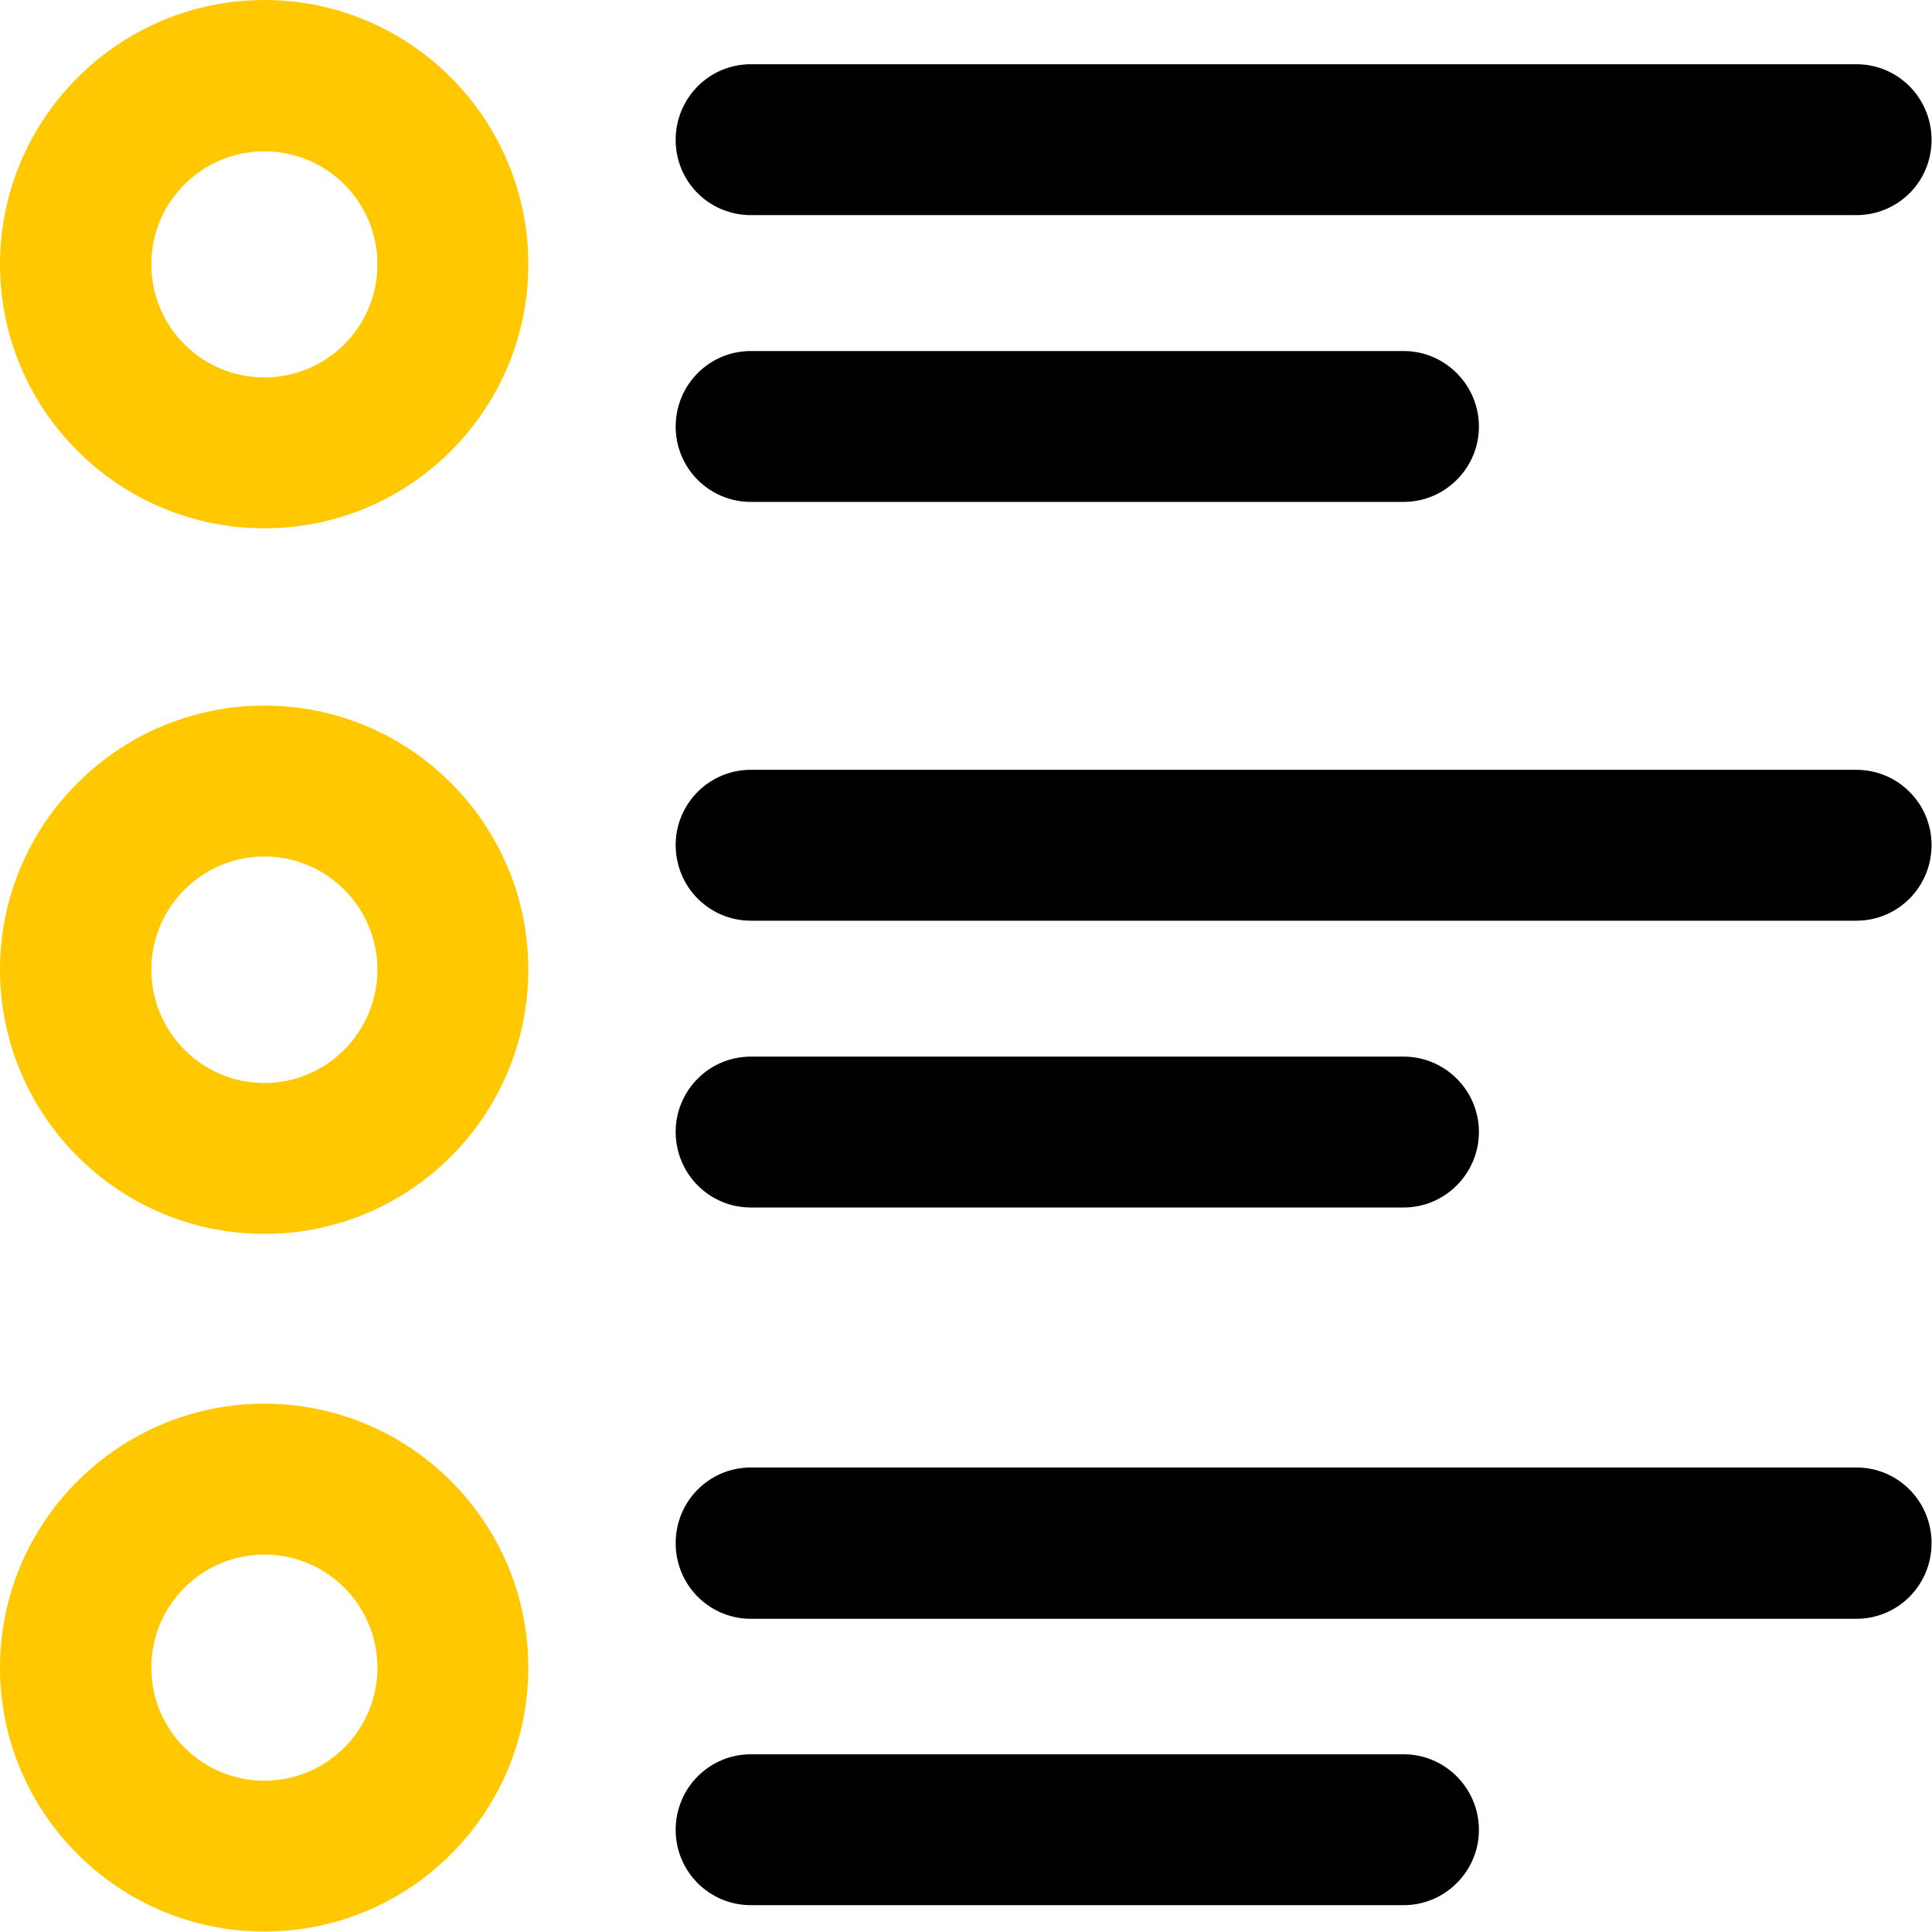
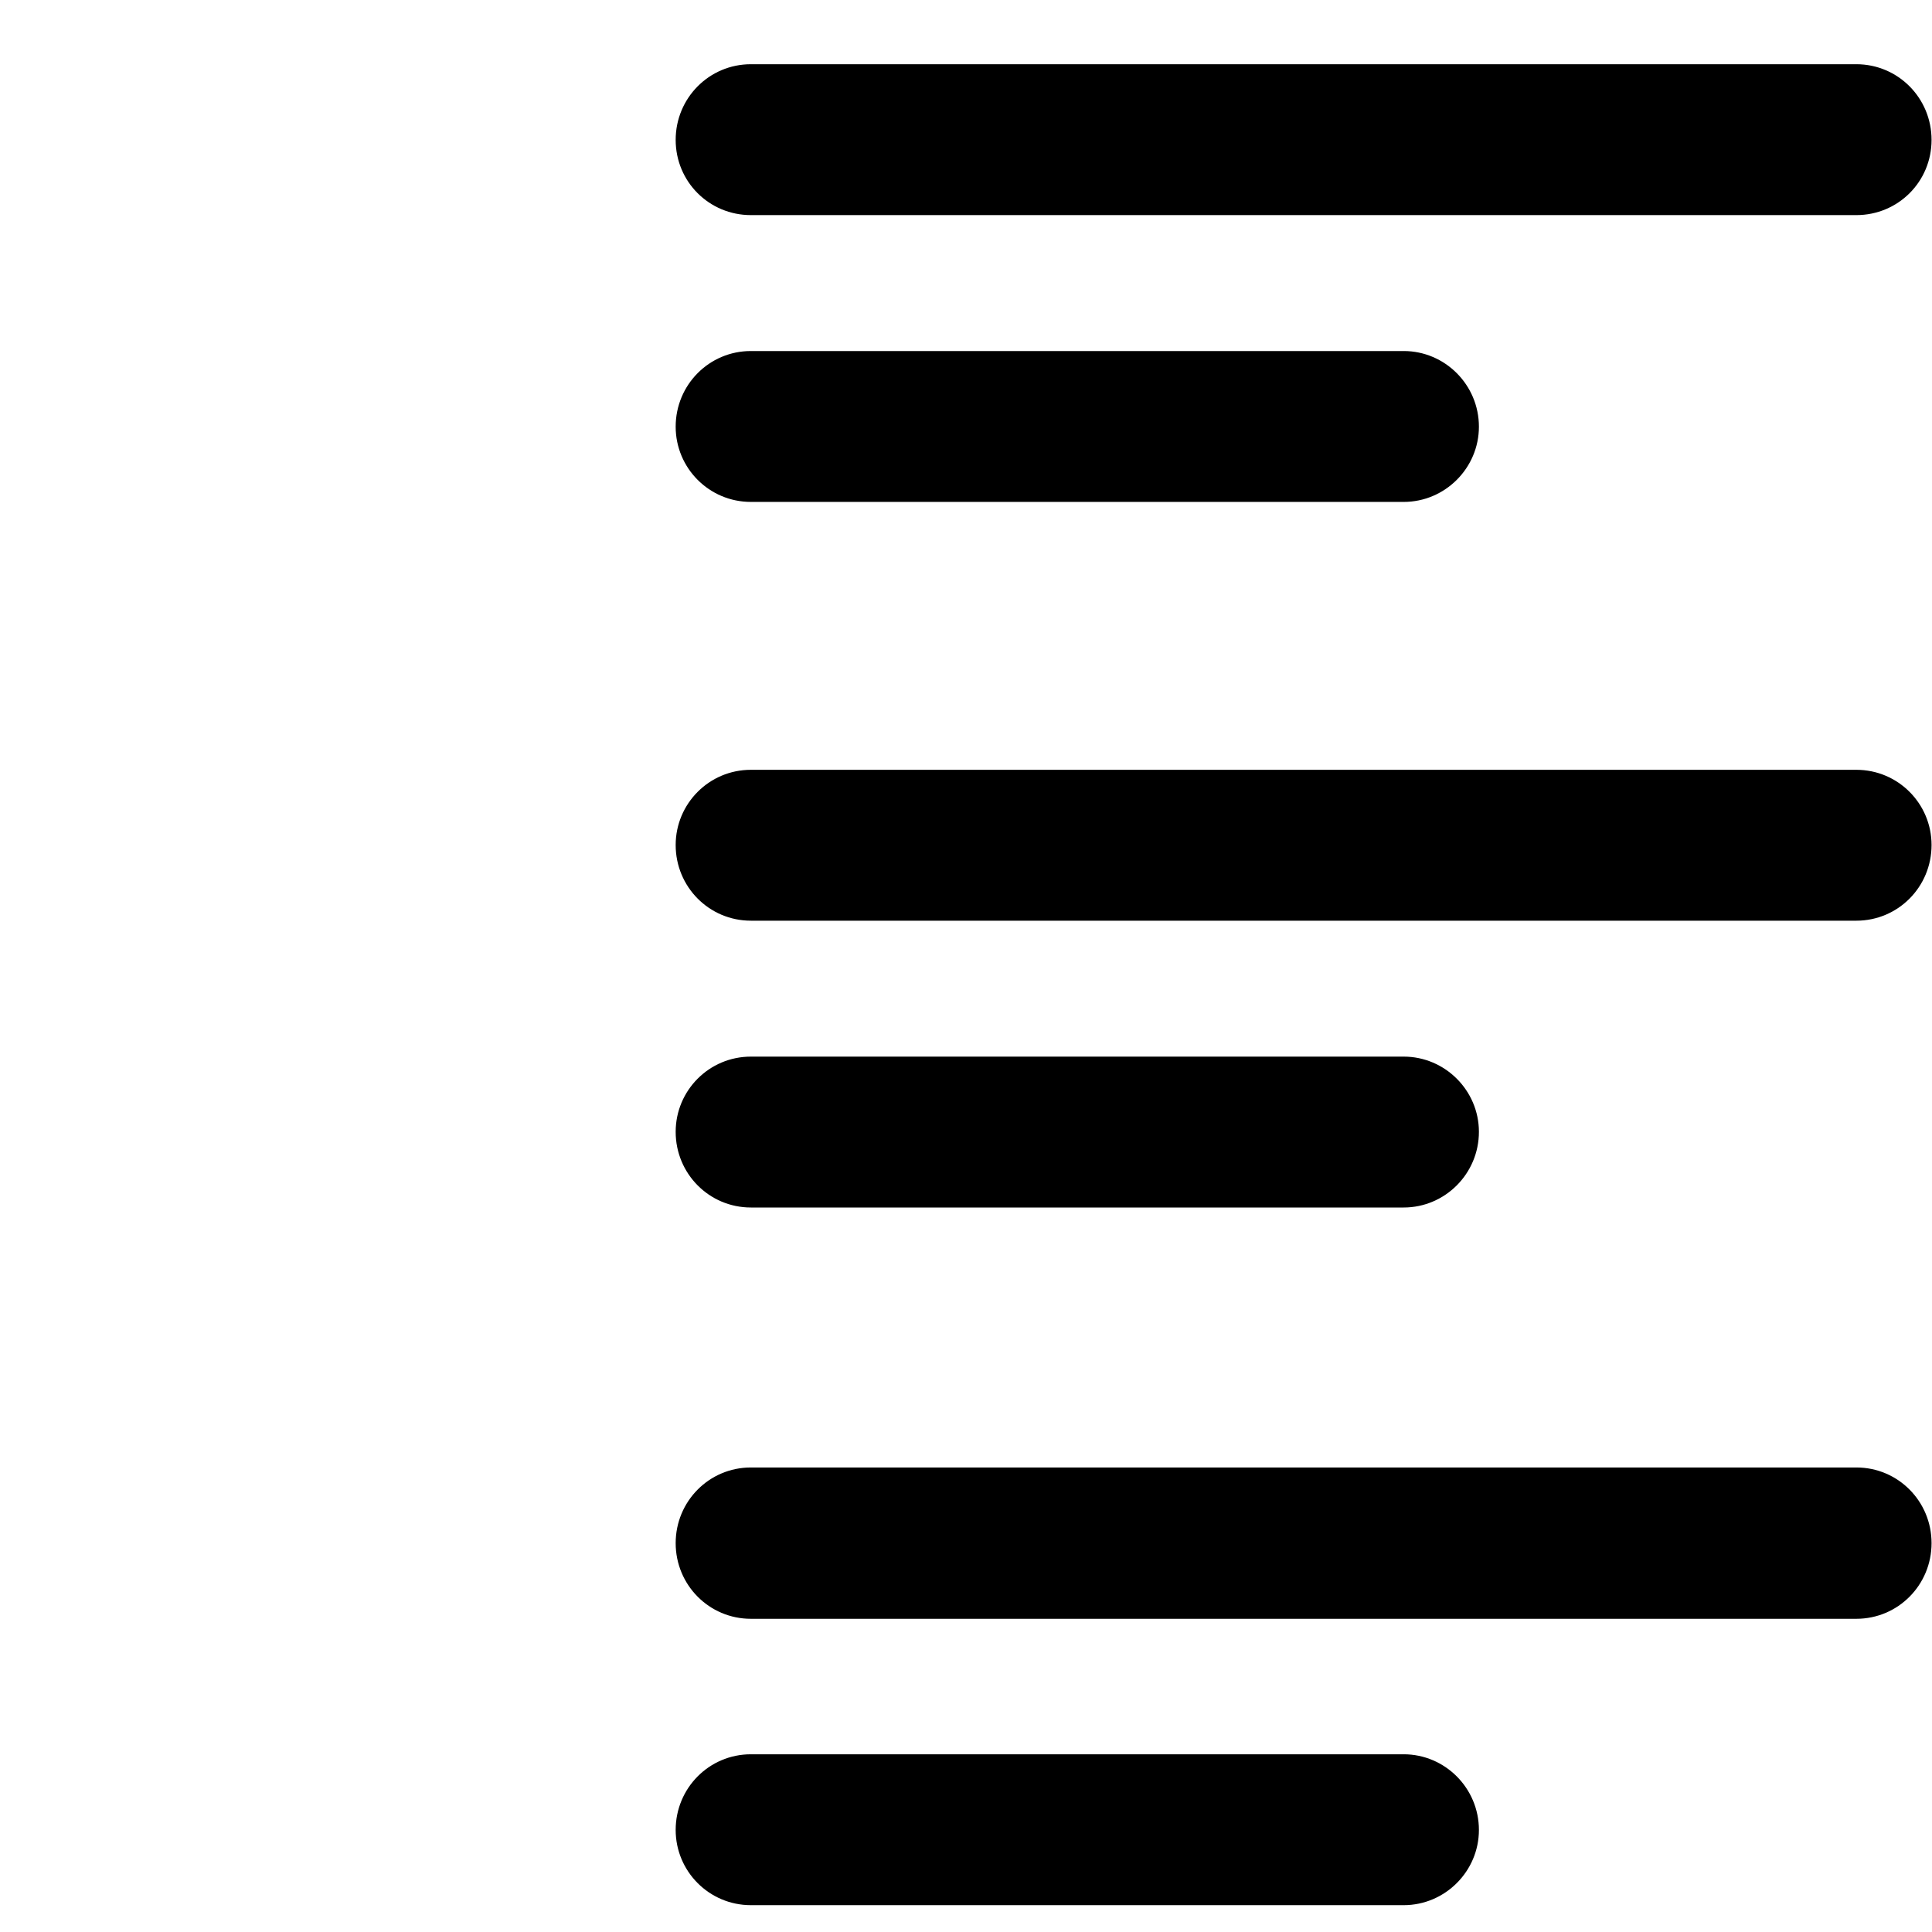
<svg xmlns="http://www.w3.org/2000/svg" xml:space="preserve" width="43.918mm" height="43.918mm" style="shape-rendering:geometricPrecision; text-rendering:geometricPrecision; image-rendering:optimizeQuality; fill-rule:evenodd; clip-rule:evenodd" viewBox="0 0 4392 4392">
  <defs>
    <style type="text/css">  .fil0 {fill:black;fill-rule:nonzero} .fil1 {fill:#FFC800;fill-rule:nonzero}  </style>
  </defs>
  <g id="Слой_x0020_1">
    <g id="_2199142140448">
      <path class="fil0" d="M3362 970c0,-95 -77,-172 -171,-172l-1484 0c-95,0 -171,77 -171,172 0,94 76,171 171,171l1484 0c94,0 171,-77 171,-171zm858 -481l-2513 0c-95,0 -171,-76 -171,-171 0,-95 76,-172 171,-172l2513 0c95,0 171,77 171,172 0,95 -76,171 -171,171zm171 3019c0,-95 -76,-172 -171,-172l-2513 0c-95,0 -171,77 -171,172 0,95 76,172 171,172l2513 0c95,0 171,-77 171,-172zm-1029 652c0,-95 -77,-172 -171,-172l-1484 0c-95,0 -171,77 -171,172 0,94 76,171 171,171l1484 0c94,0 171,-77 171,-171zm1029 -2239c0,-94 -76,-171 -171,-171l-2513 0c-95,0 -171,77 -171,171 0,95 76,172 171,172l2513 0c95,0 171,-77 171,-172zm-1029 652c0,-94 -77,-171 -171,-171l-1484 0c-95,0 -171,77 -171,171 0,95 76,172 171,172l1484 0c94,0 171,-77 171,-172z" />
-       <path class="fil1" d="M858 2204c0,142 -115,258 -257,258 -142,0 -257,-116 -257,-258 0,-141 115,-257 257,-257 142,0 257,116 257,257zm343 0c0,-331 -269,-600 -600,-600 -331,0 -601,269 -601,600 0,332 270,601 601,601 331,0 600,-269 600,-601zm-343 1587c0,142 -115,257 -257,257 -142,0 -257,-115 -257,-257 0,-142 115,-257 257,-257 142,0 257,115 257,257zm343 0c0,-331 -269,-600 -600,-600 -331,0 -601,269 -601,600 0,331 270,600 601,600 331,0 600,-269 600,-600zm-343 -3190c0,142 -115,257 -257,257 -142,0 -257,-115 -257,-257 0,-142 115,-257 257,-257 142,0 257,115 257,257zm343 0c0,-331 -269,-601 -600,-601 -331,0 -601,270 -601,601 0,331 270,600 601,600 331,0 600,-269 600,-600z" />
    </g>
  </g>
</svg>